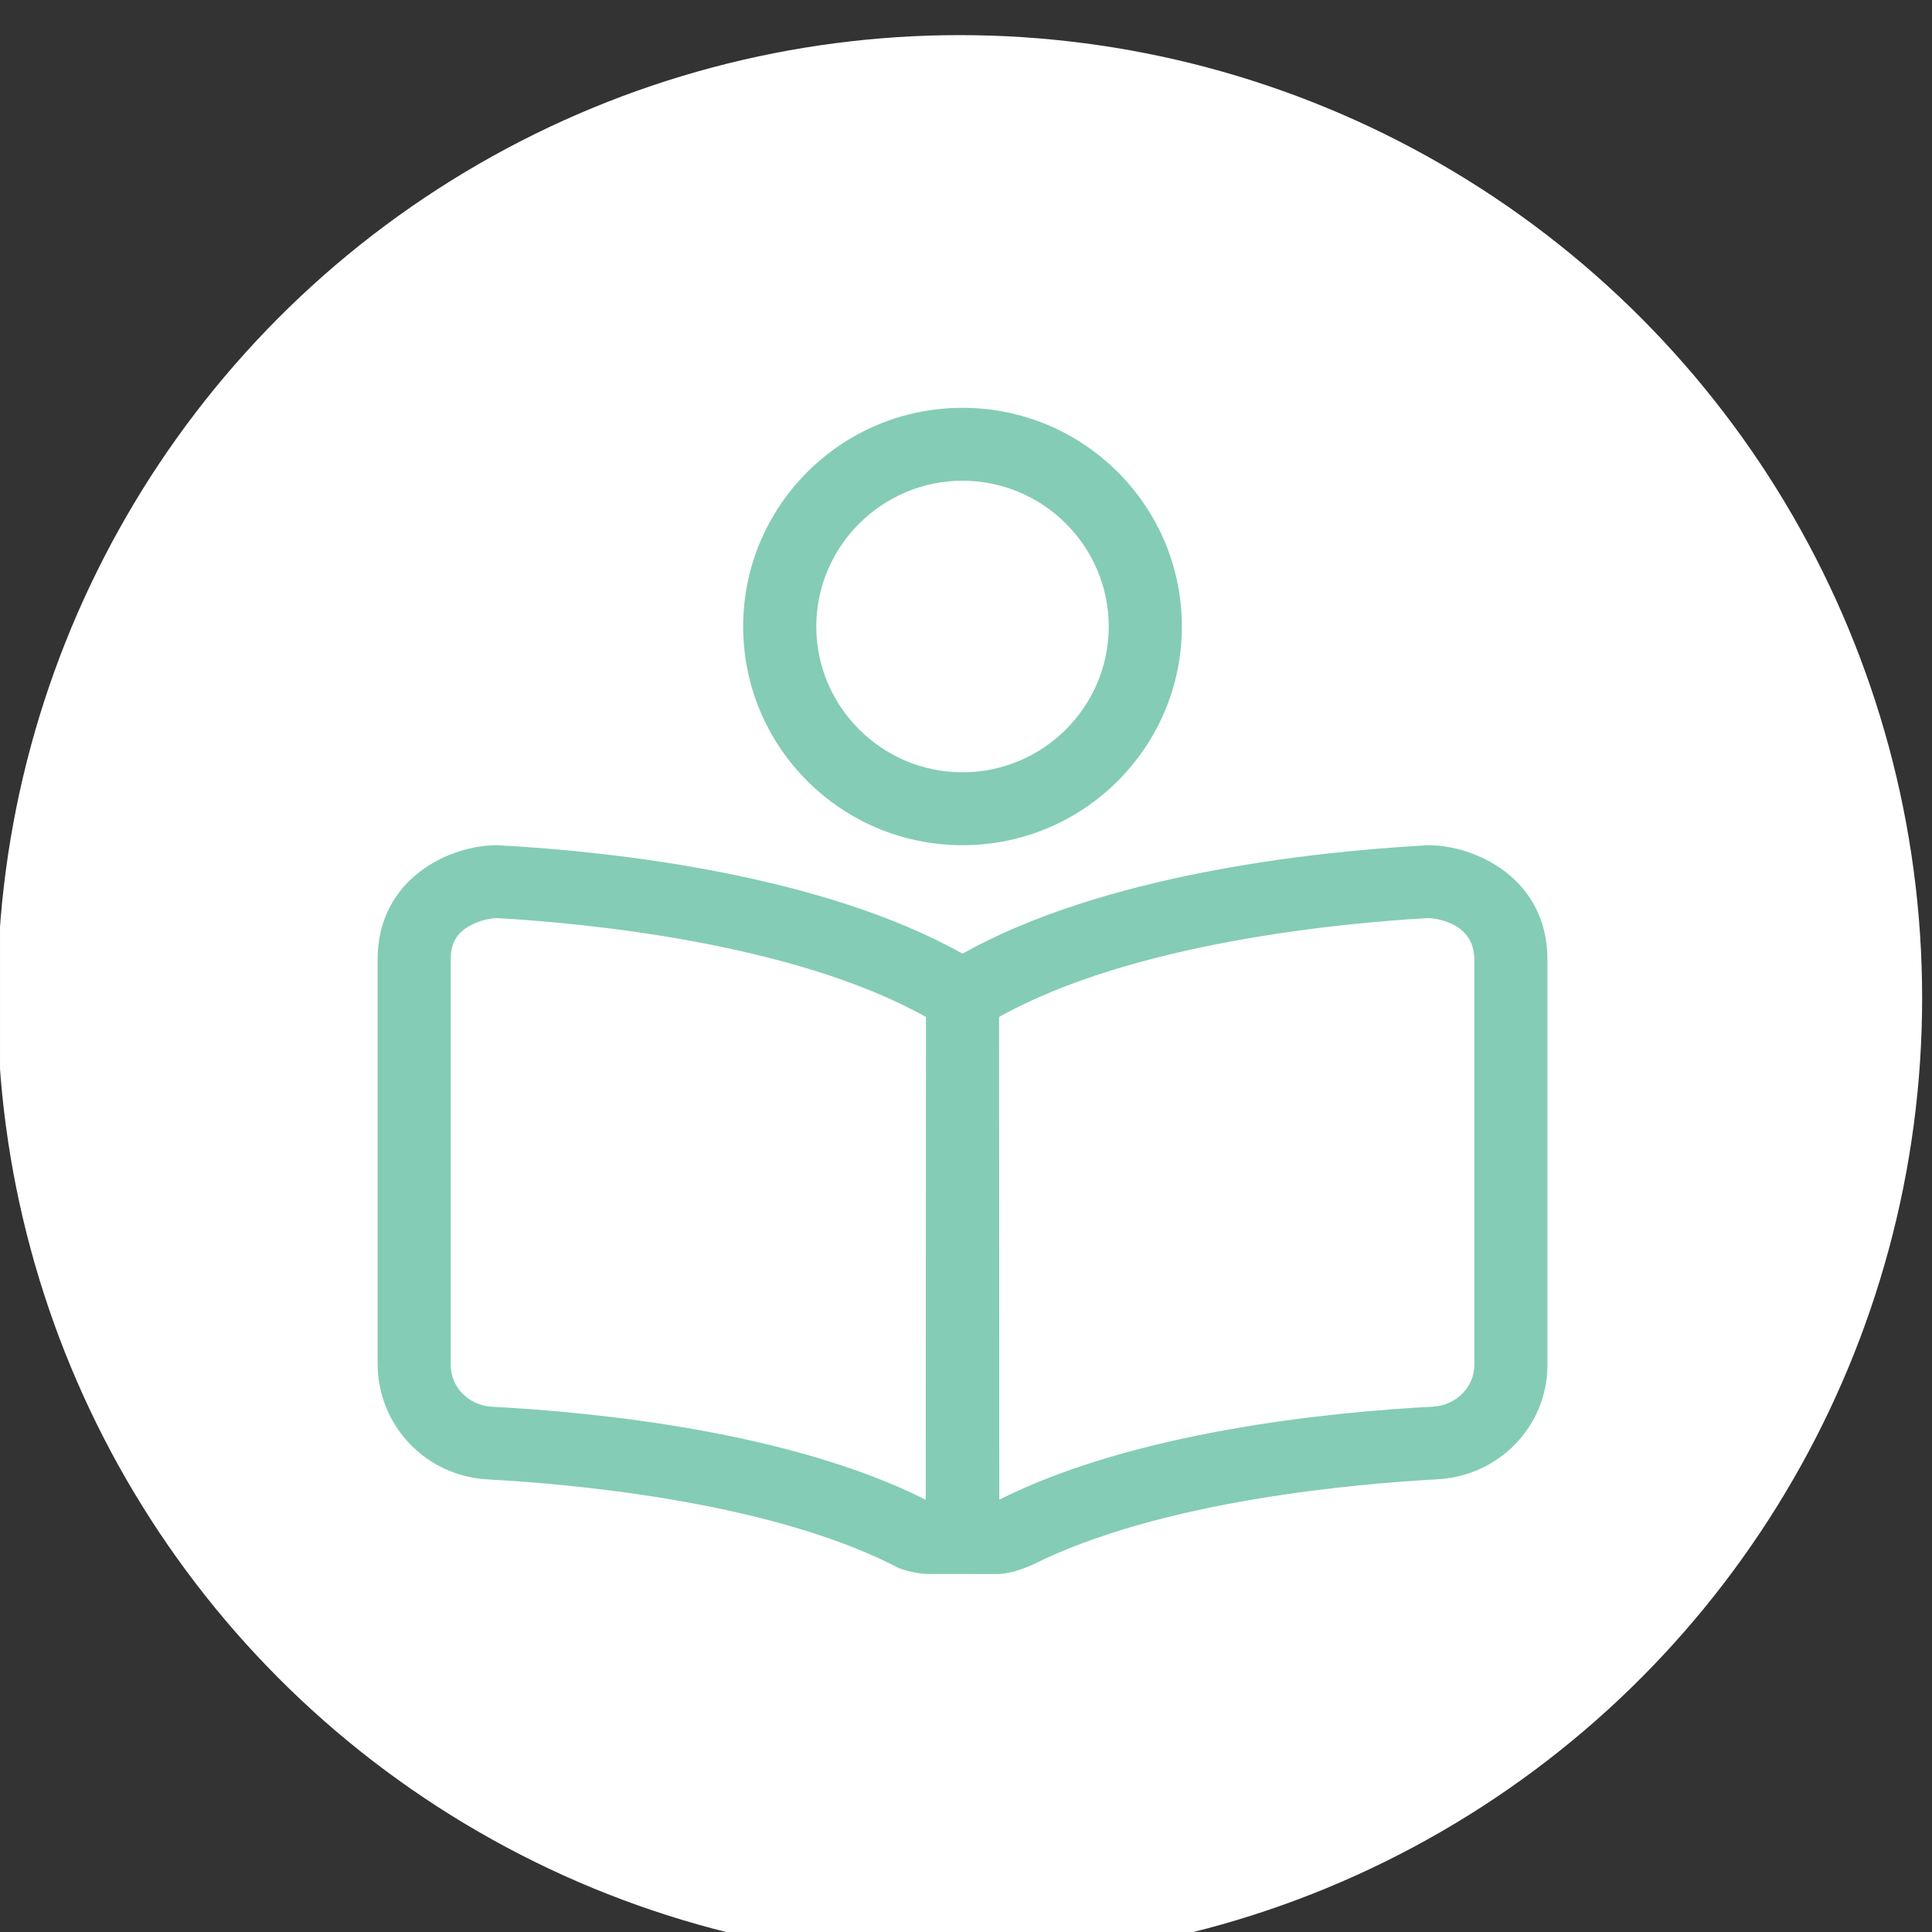
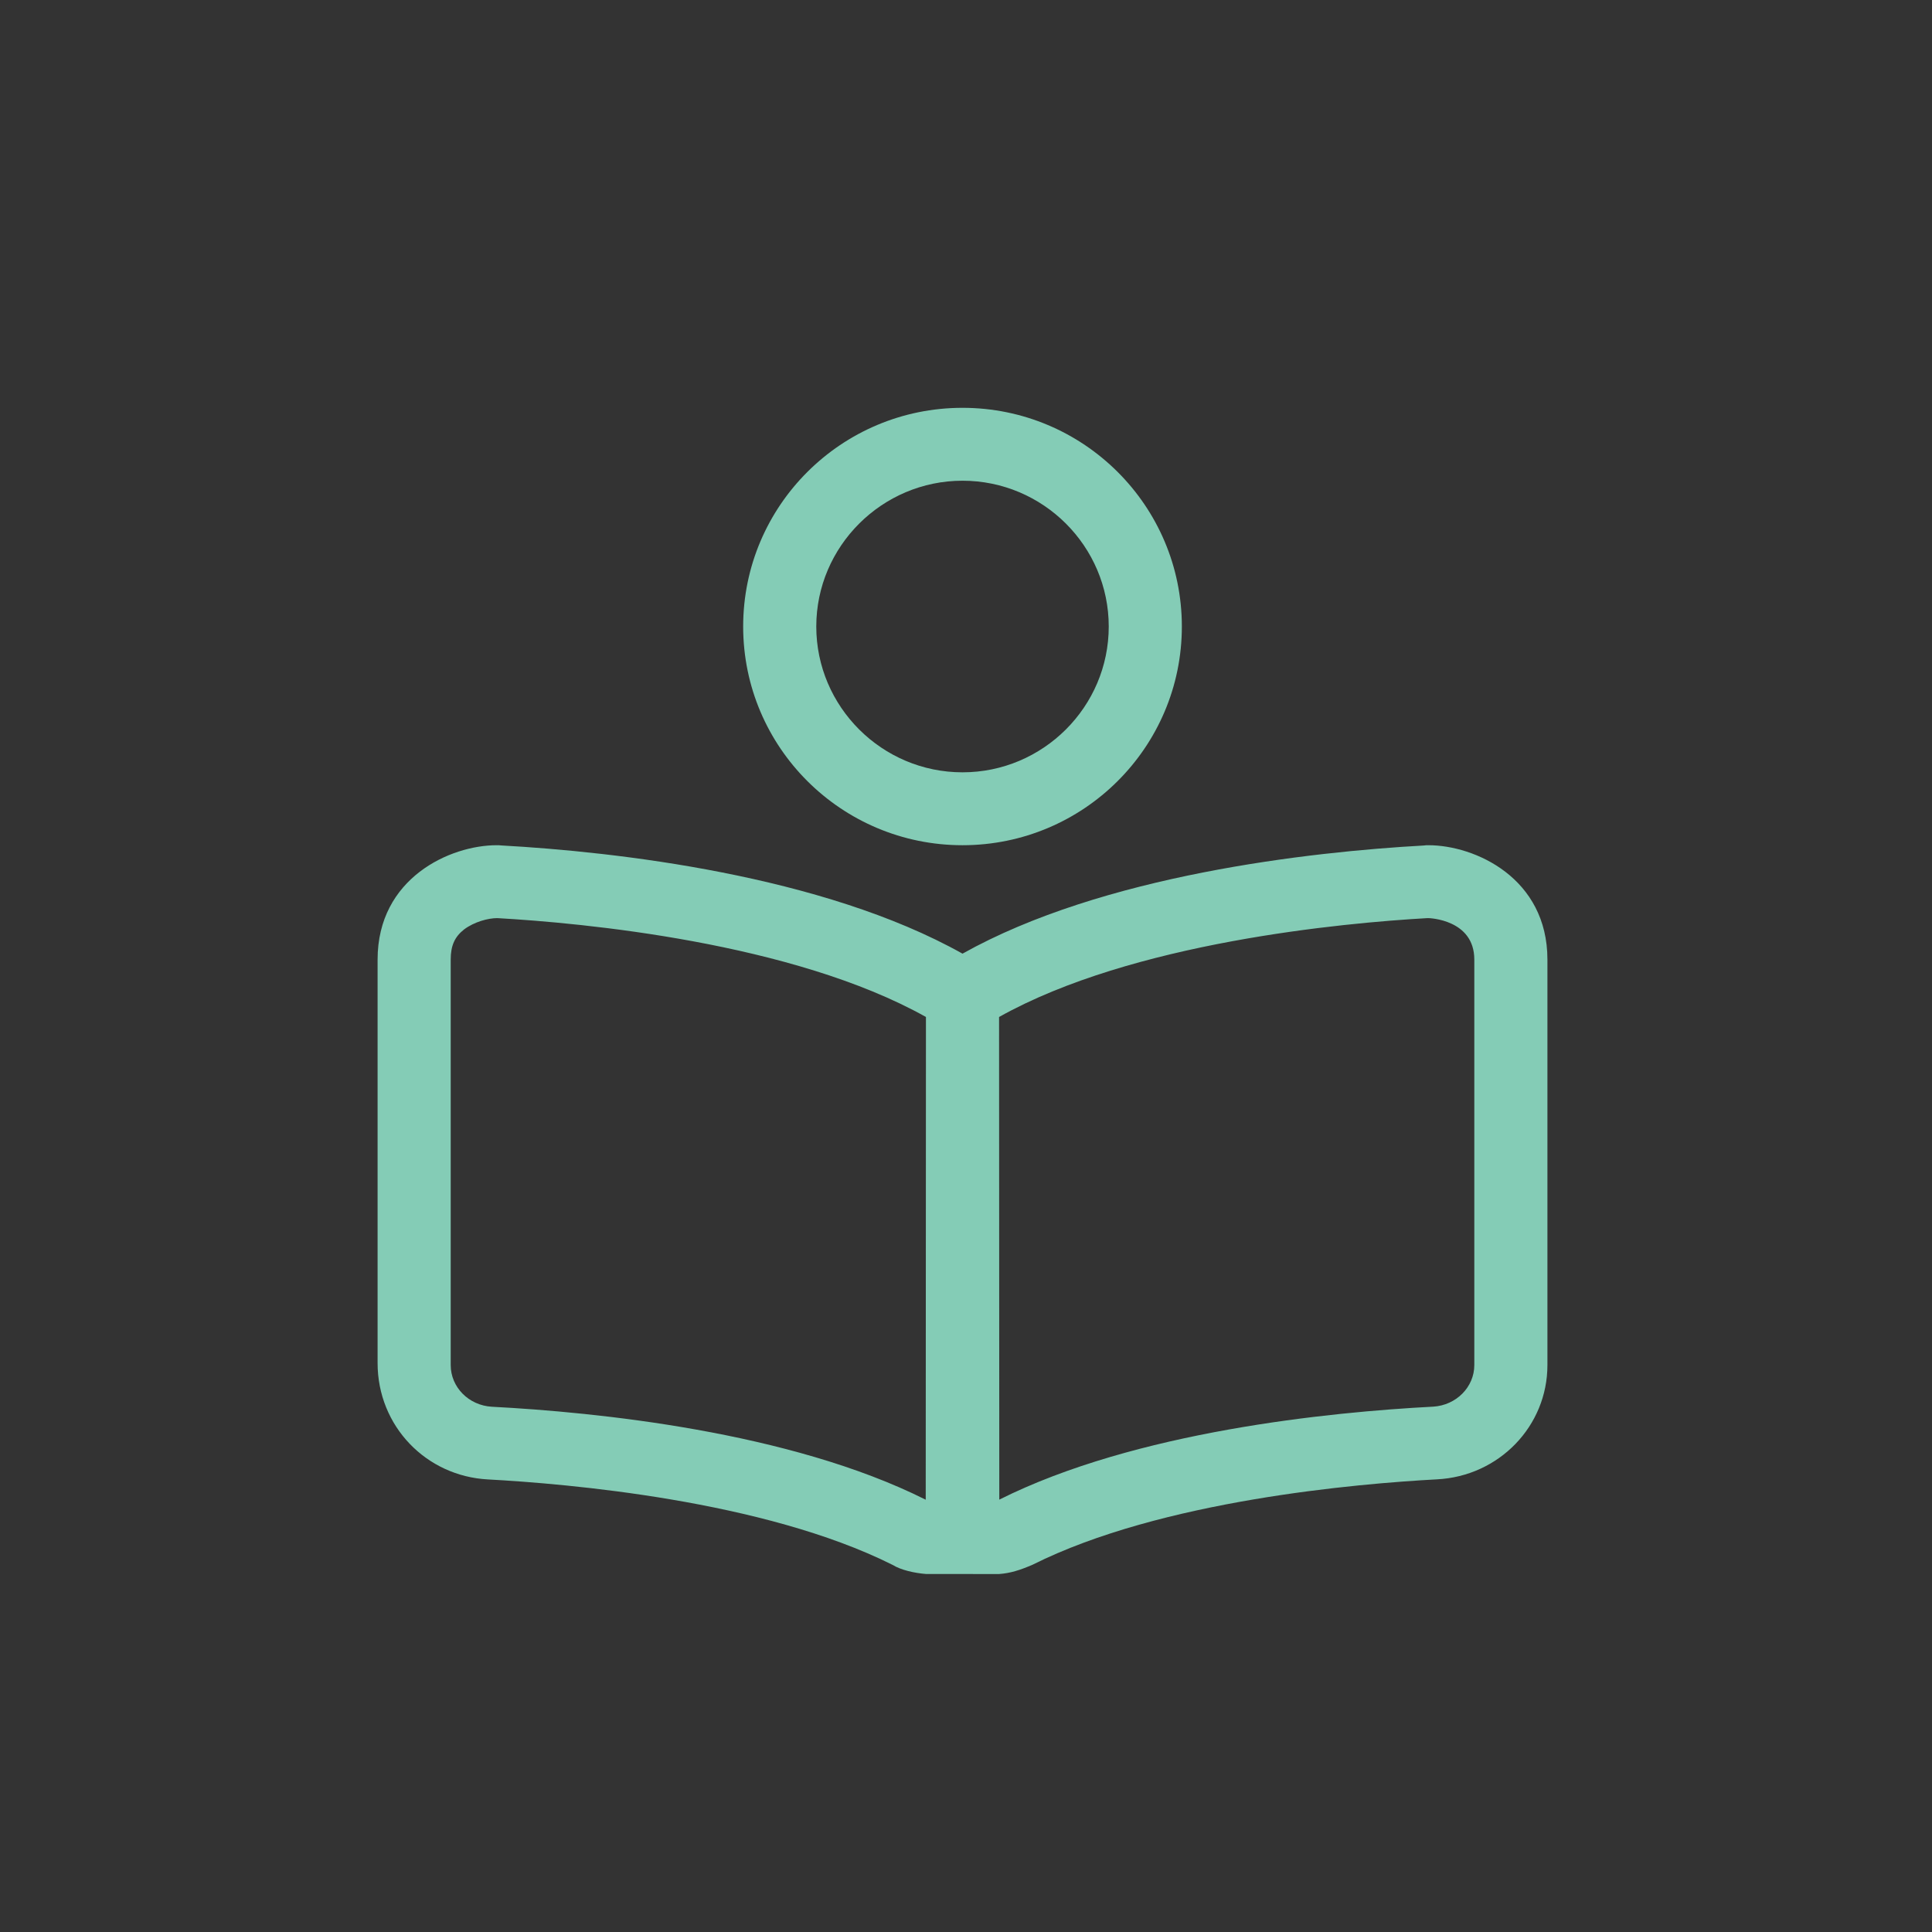
<svg xmlns="http://www.w3.org/2000/svg" xmlns:ns1="http://www.serif.com/" width="100%" height="100%" viewBox="0 0 184 184" version="1.1" xml:space="preserve" style="fill-rule:evenodd;clip-rule:evenodd;stroke-linejoin:round;stroke-miterlimit:2;">
  <rect x="0" y="0" width="184" height="184" fill="#333333" stroke="none" />
  <g transform="matrix(1,0,0,1,-2288,-7153.72)">
    <g transform="matrix(1.099,0,0,1.307,2047.32,-626.285)">
      <rect id="ArtBoard7" x="219" y="5954.62" width="166.818" height="140.317" style="fill:none;" />
      <clipPath id="_clip1">
        <rect id="ArtBoard71" ns1:id="ArtBoard7" x="219" y="5954.62" width="166.818" height="140.317" />
      </clipPath>
      <g clip-path="url(#_clip1)">
        <g transform="matrix(1.41,0,0,0.982,-1744.12,-9903.54)">
-           <ellipse cx="1451.27" cy="16220.8" rx="59.148" ry="71.446" style="fill:white;" />
-         </g>
+           </g>
        <g id="book-open-reader.svg" transform="matrix(0.198,1.35475e-17,3.7583e-17,0.166,302.409,6024.78)">
          <g transform="matrix(1,0,0,1,-256,-256)">
            <path d="M459.9,192C459.275,192 458.525,192 457.9,192.125C408,194.9 317.4,205.1 256,239.6C194.62,205.1 104,194.85 54.1,192.1C53.5,192 52.75,192 52.12,192C31.75,192 0,206.4 0,242.2L0,419.3C0,447 21.25,469 48.38,470.4C82.76,472.275 168.88,479.525 225.38,507.9C229.1,510.2 235,511.5 240,511.9L272,511.921C277,511.546 281.1,510.233 286.62,507.859C343.12,479.479 429.22,472.229 463.62,470.359C490.8,469 512,447 512,420.2L512,242.2C512,206.4 480.3,192 459.9,192ZM239.9,479.3C239.8,479.2 240,479.4 239.9,479.3C180.27,449.3 95.3,440.86 50,438.49C39.88,437.9 32,429.9 32,420.2L32,242.2C32,236.075 33.75,232.2 37.875,228.95C42.38,225.6 48.38,224 52.38,224C89.38,226.1 181.6,234.6 240,267.4L239.9,479.3ZM480,420.2C480,429.825 472.125,437.83 462,438.45C416.75,440.825 331.8,449.26 272.1,479.26C271.975,479.385 272.225,479.26 272.1,479.26L272,267.4C330.4,234.6 422.6,226.1 459.5,224L459.875,224C460.1,224 480,224.5 480,242.2L480,420.2ZM256,192C309,192 352,149 352,96C352,43 309,0 256,0C203,0 160,43 160,96C160,149 203,192 256,192ZM256,32C291.25,32 320,60.75 320,96C320,131.25 291.25,160 256,160C220.75,160 192,131.2 192,96C192,60.8 220.8,32 256,32Z" style="fill:rgb(132,204,182);fill-rule:nonzero;" />
          </g>
        </g>
      </g>
    </g>
  </g>
</svg>